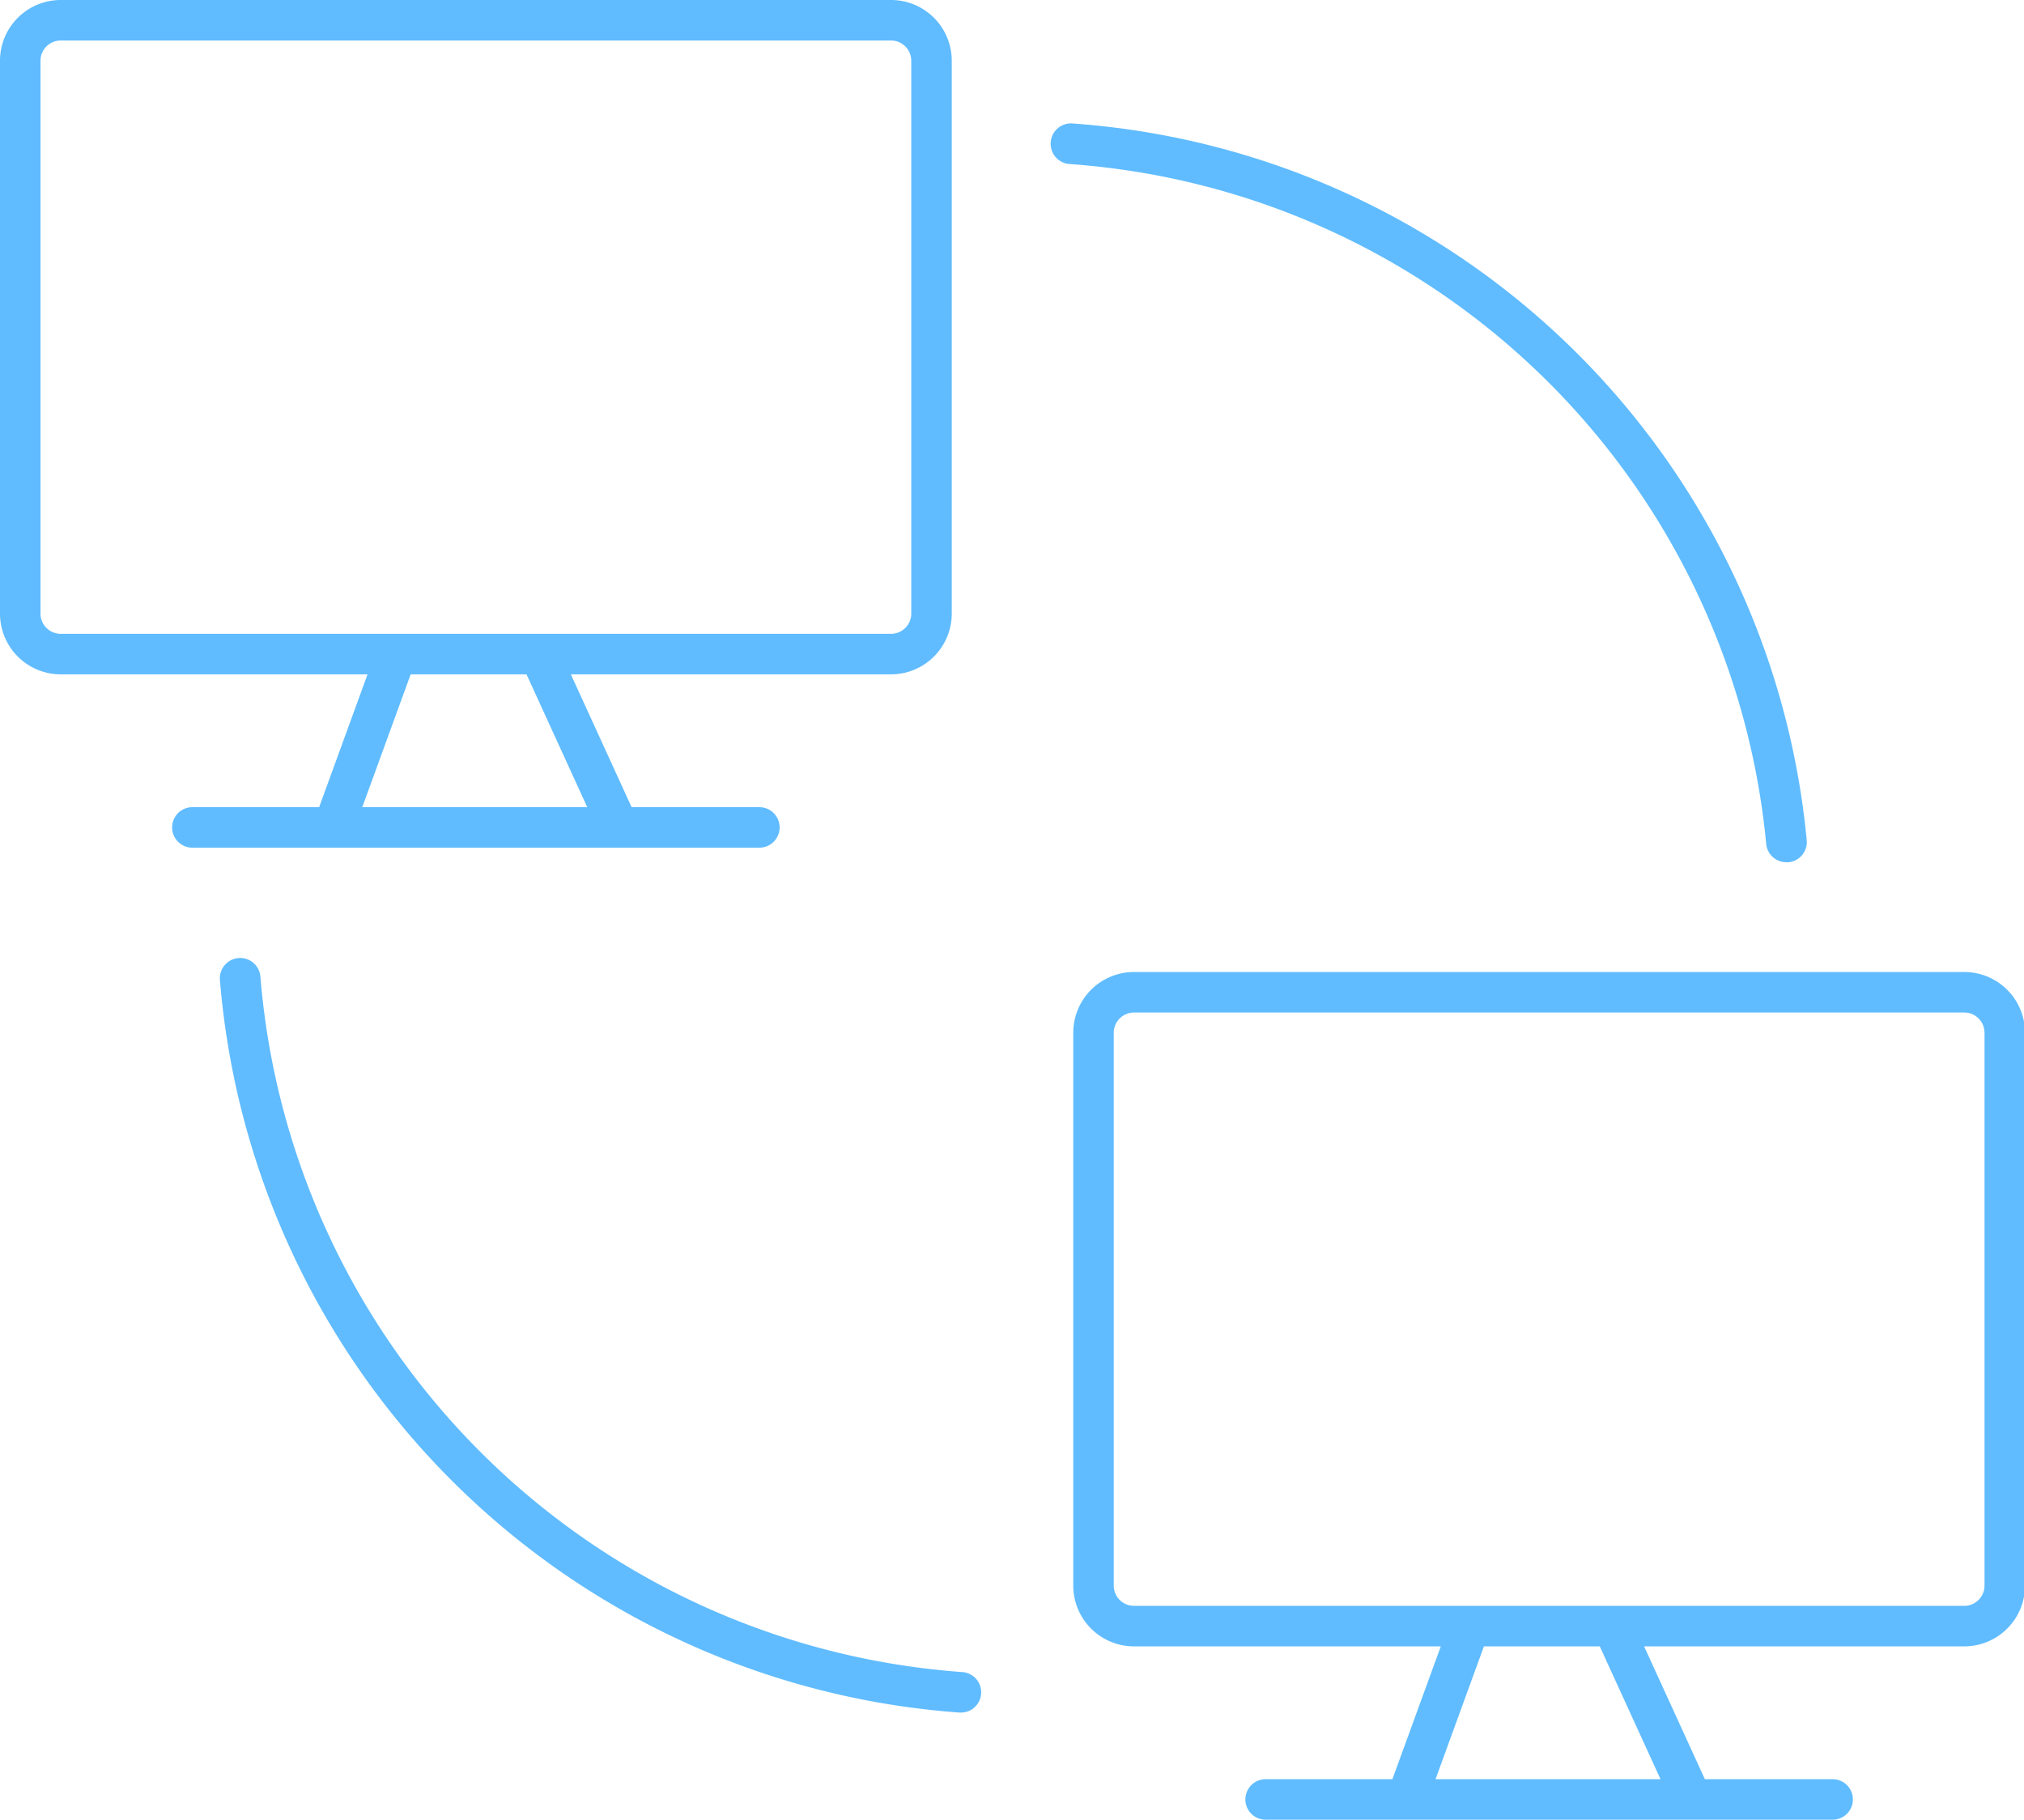
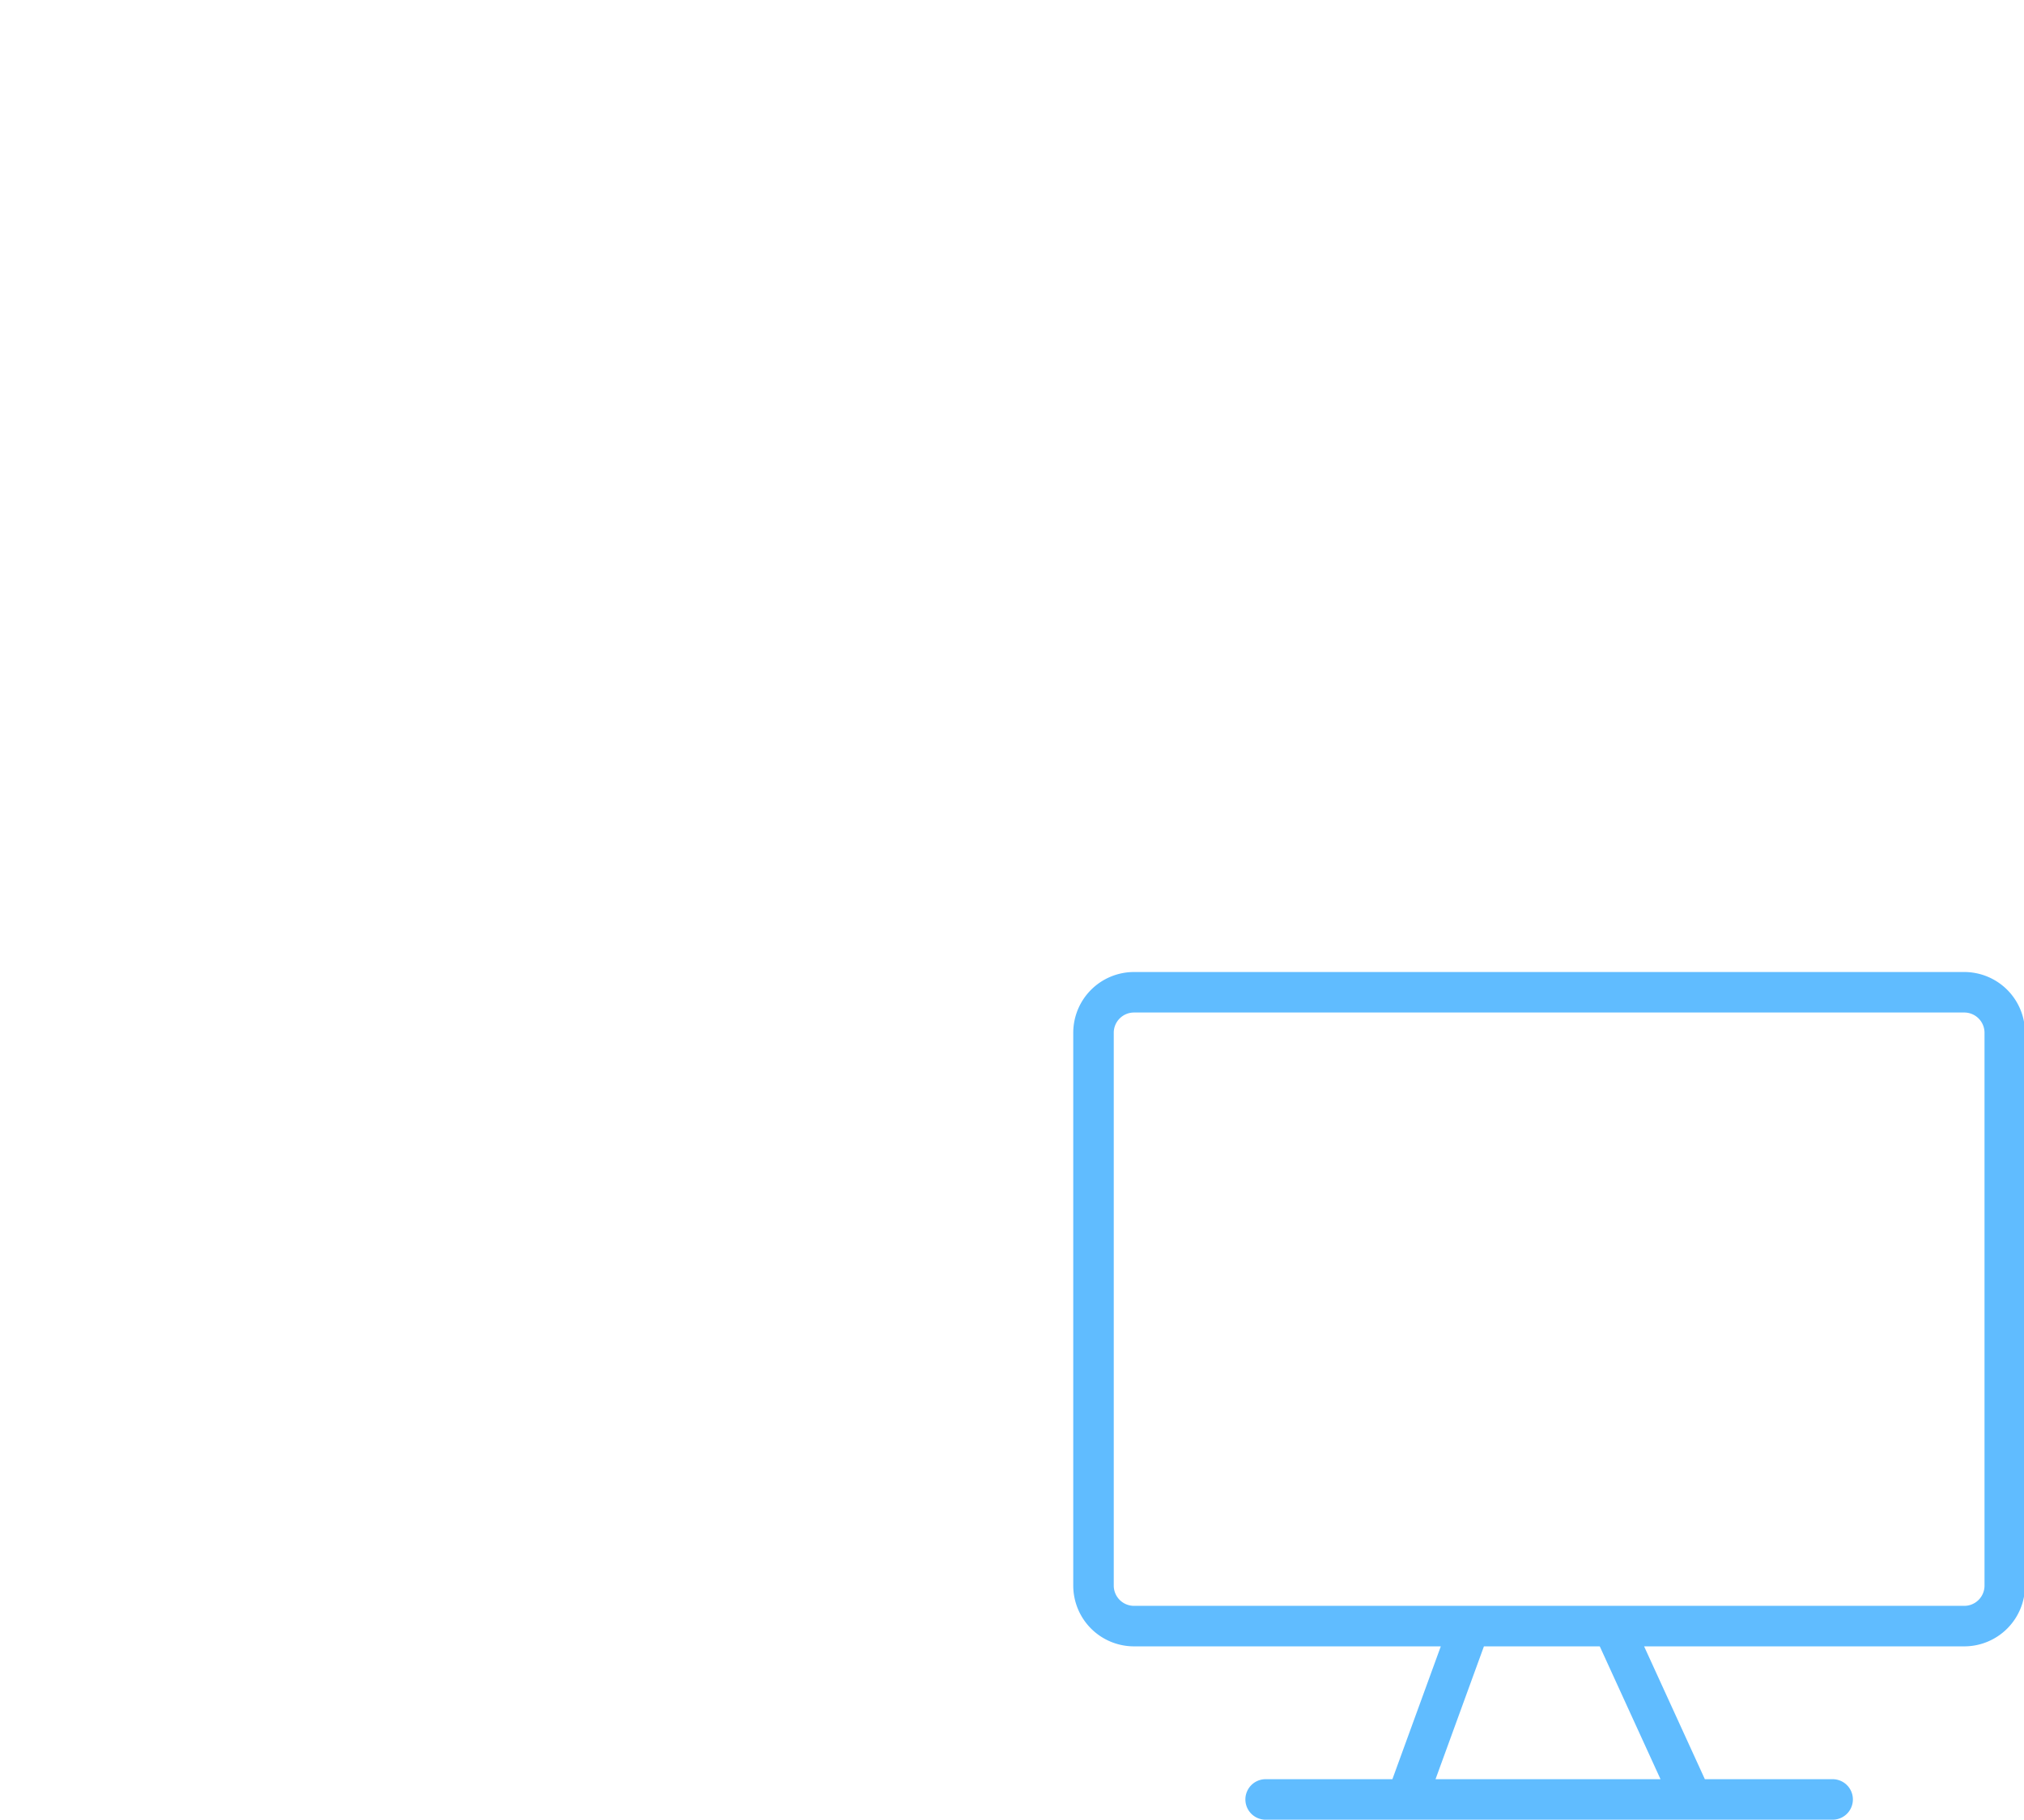
<svg xmlns="http://www.w3.org/2000/svg" viewBox="0 0 99.95 89.86">
  <defs>
    <style>.cls-1{fill:#60bcff;}</style>
  </defs>
  <g id="レイヤー_2" data-name="レイヤー 2">
    <g id="レイヤー_1-2" data-name="レイヤー 1">
-       <path class="cls-1" d="M44,0H3A3,3,0,0,0,0,3V30.3a3,3,0,0,0,3,3H18.15l-2.39,6.56H9.5a1,1,0,0,0,0,2h28a1,1,0,0,0,0-2H31.19l-3-6.56H44a3,3,0,0,0,3-3V3A3,3,0,0,0,44,0ZM29,39.86H17.89l2.39-6.56H26ZM45,30.3a1,1,0,0,1-1,1H3a1,1,0,0,1-1-1V3A1,1,0,0,1,3,2H44a1,1,0,0,1,1,1Z" />
      <path class="cls-1" d="M97,48H56a3,3,0,0,0-3,3V78.3a3,3,0,0,0,3,3H71.15l-2.39,6.56H62.5a1,1,0,0,0,0,2h28a1,1,0,0,0,0-2H84.19l-3-6.56H97a3,3,0,0,0,3-3V51A3,3,0,0,0,97,48ZM82,87.86H70.89l2.39-6.56H79ZM98,78.3a1,1,0,0,1-1,1H56a1,1,0,0,1-1-1V51a1,1,0,0,1,1-1H97a1,1,0,0,1,1,1Z" />
-       <path class="cls-1" d="M47.46,84.57h-.07A39.5,39.5,0,0,1,10.86,48.39a1,1,0,0,1,2-.16A37.48,37.48,0,0,0,47.52,82.57a1,1,0,0,1,.93,1.07A1,1,0,0,1,47.46,84.57Z" />
-       <path class="cls-1" d="M88.22,42.58a1,1,0,0,1-1-.9A37.2,37.2,0,0,0,52.81,8.1,1,1,0,0,1,51.89,7,1,1,0,0,1,53,6.1,39.2,39.2,0,0,1,89.22,41.49a1,1,0,0,1-.9,1.09Z" />
    </g>
  </g>
</svg>